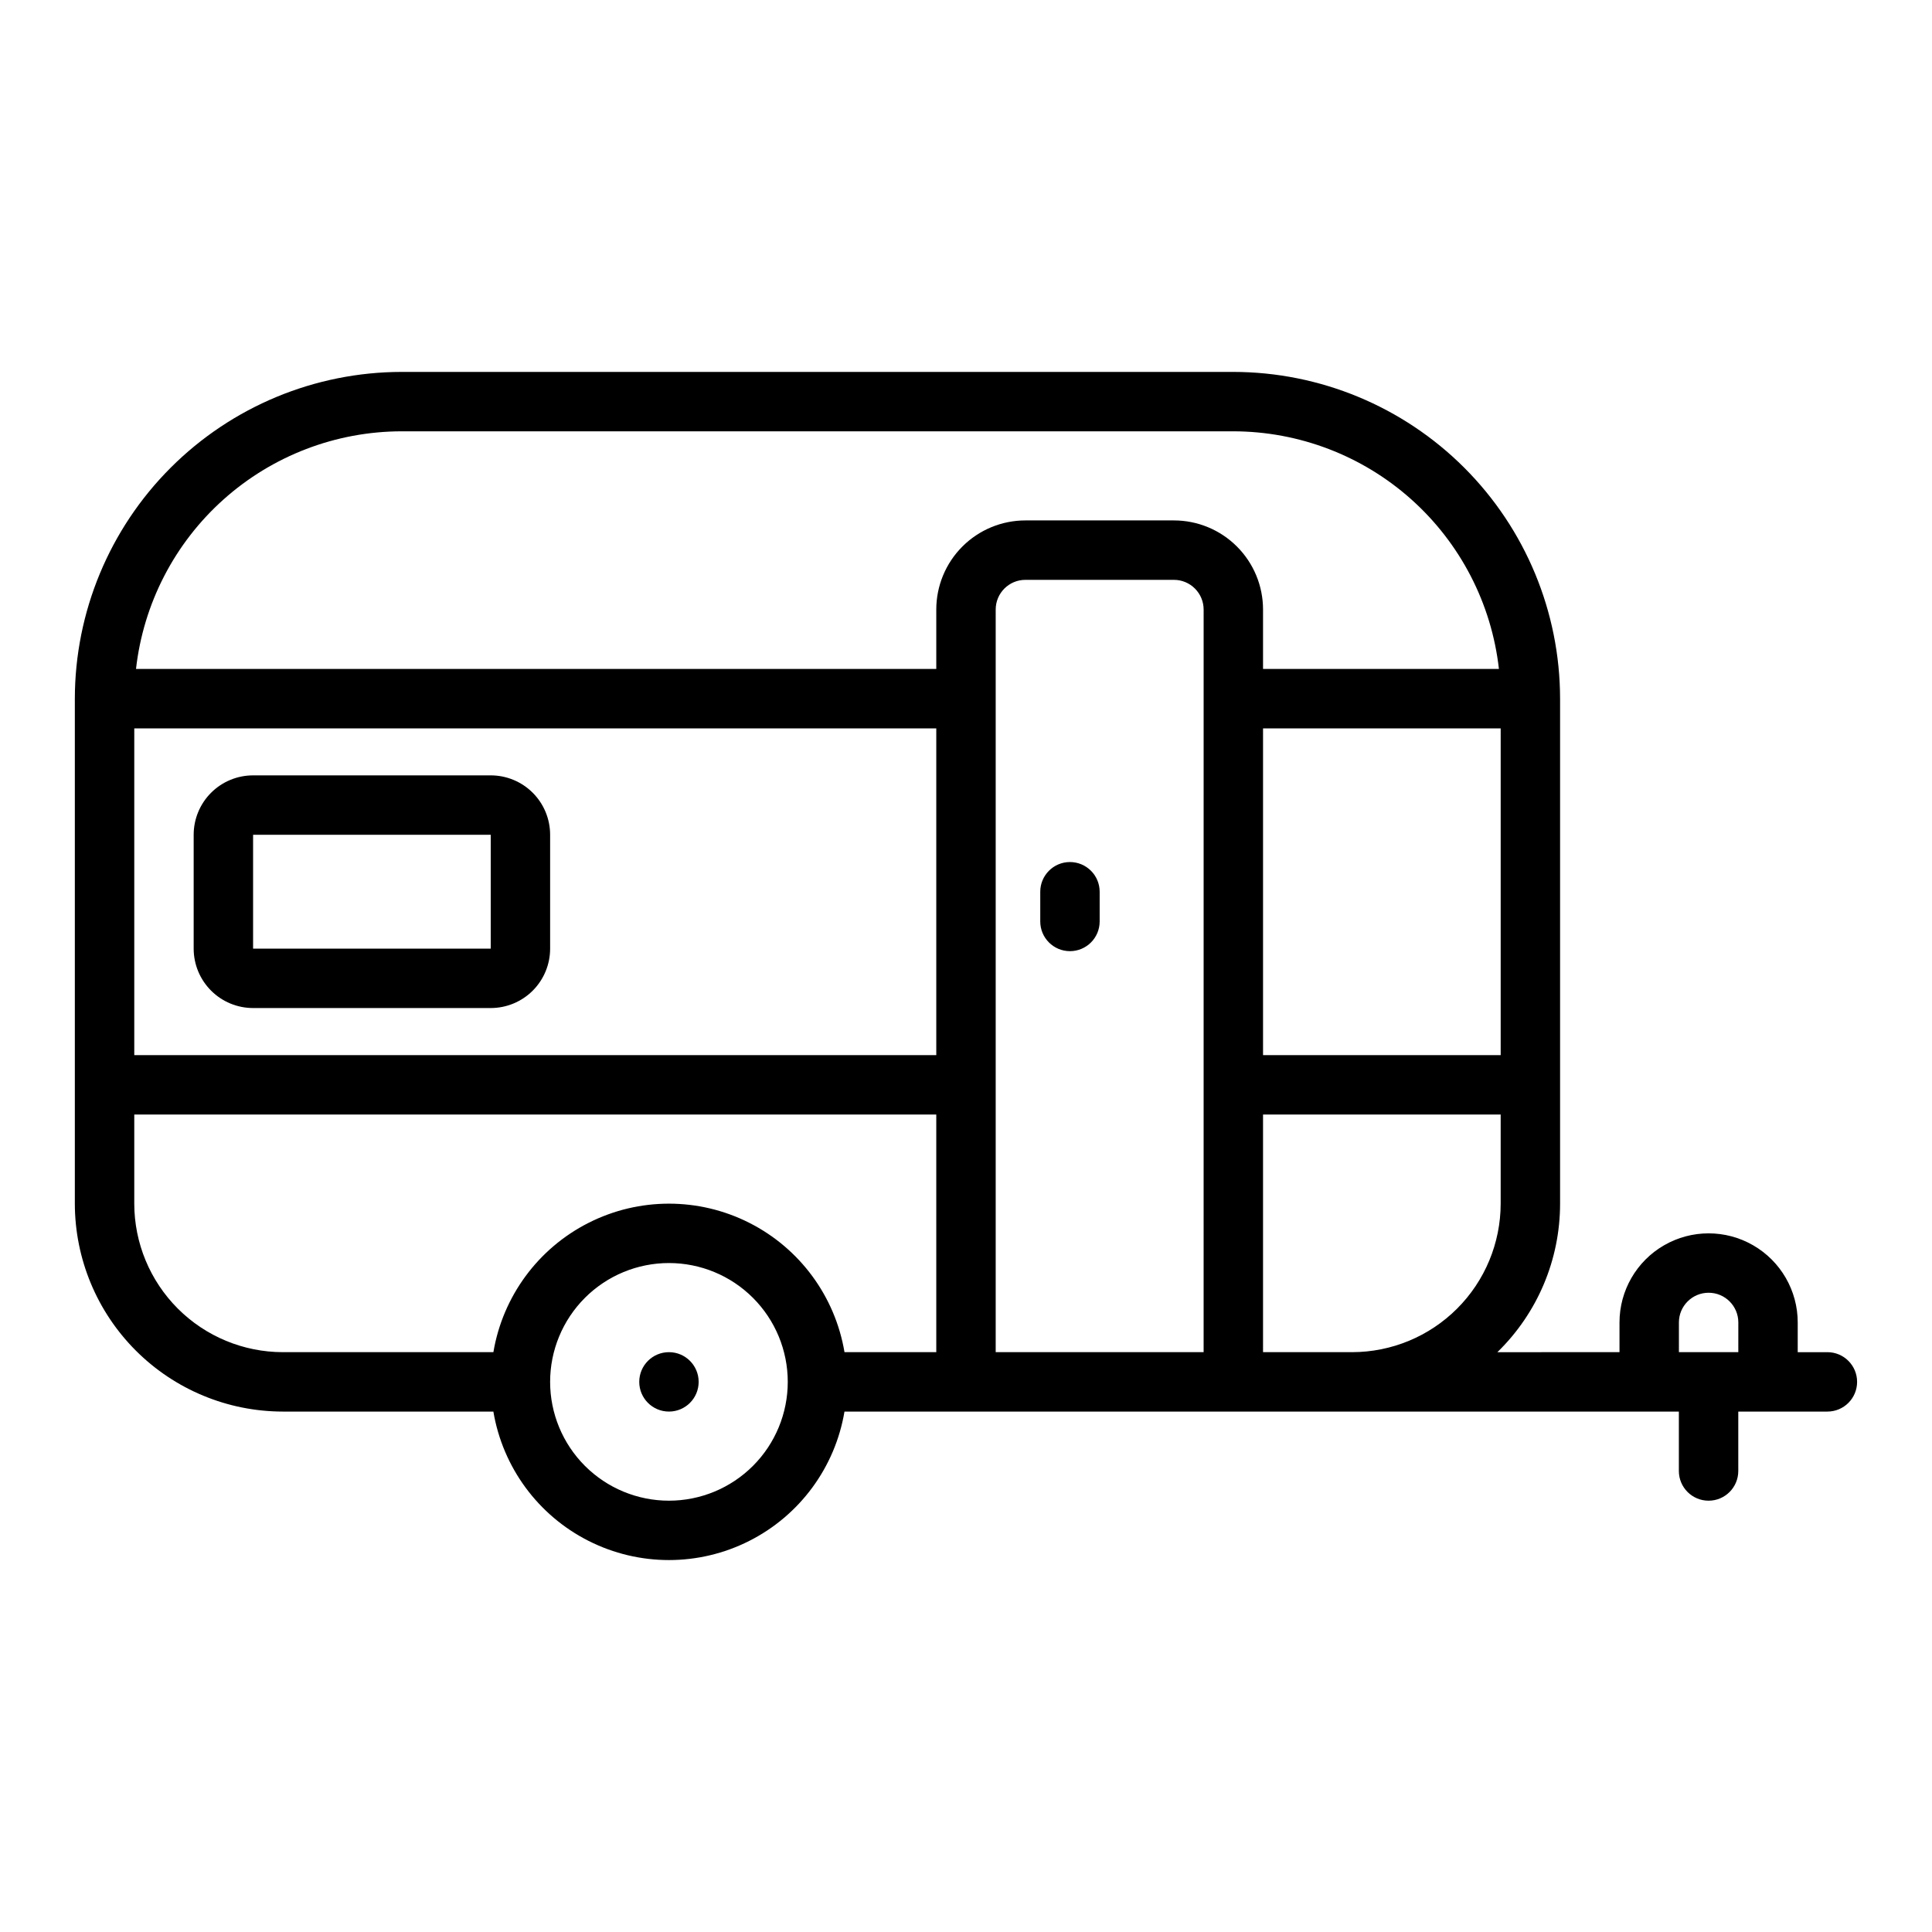
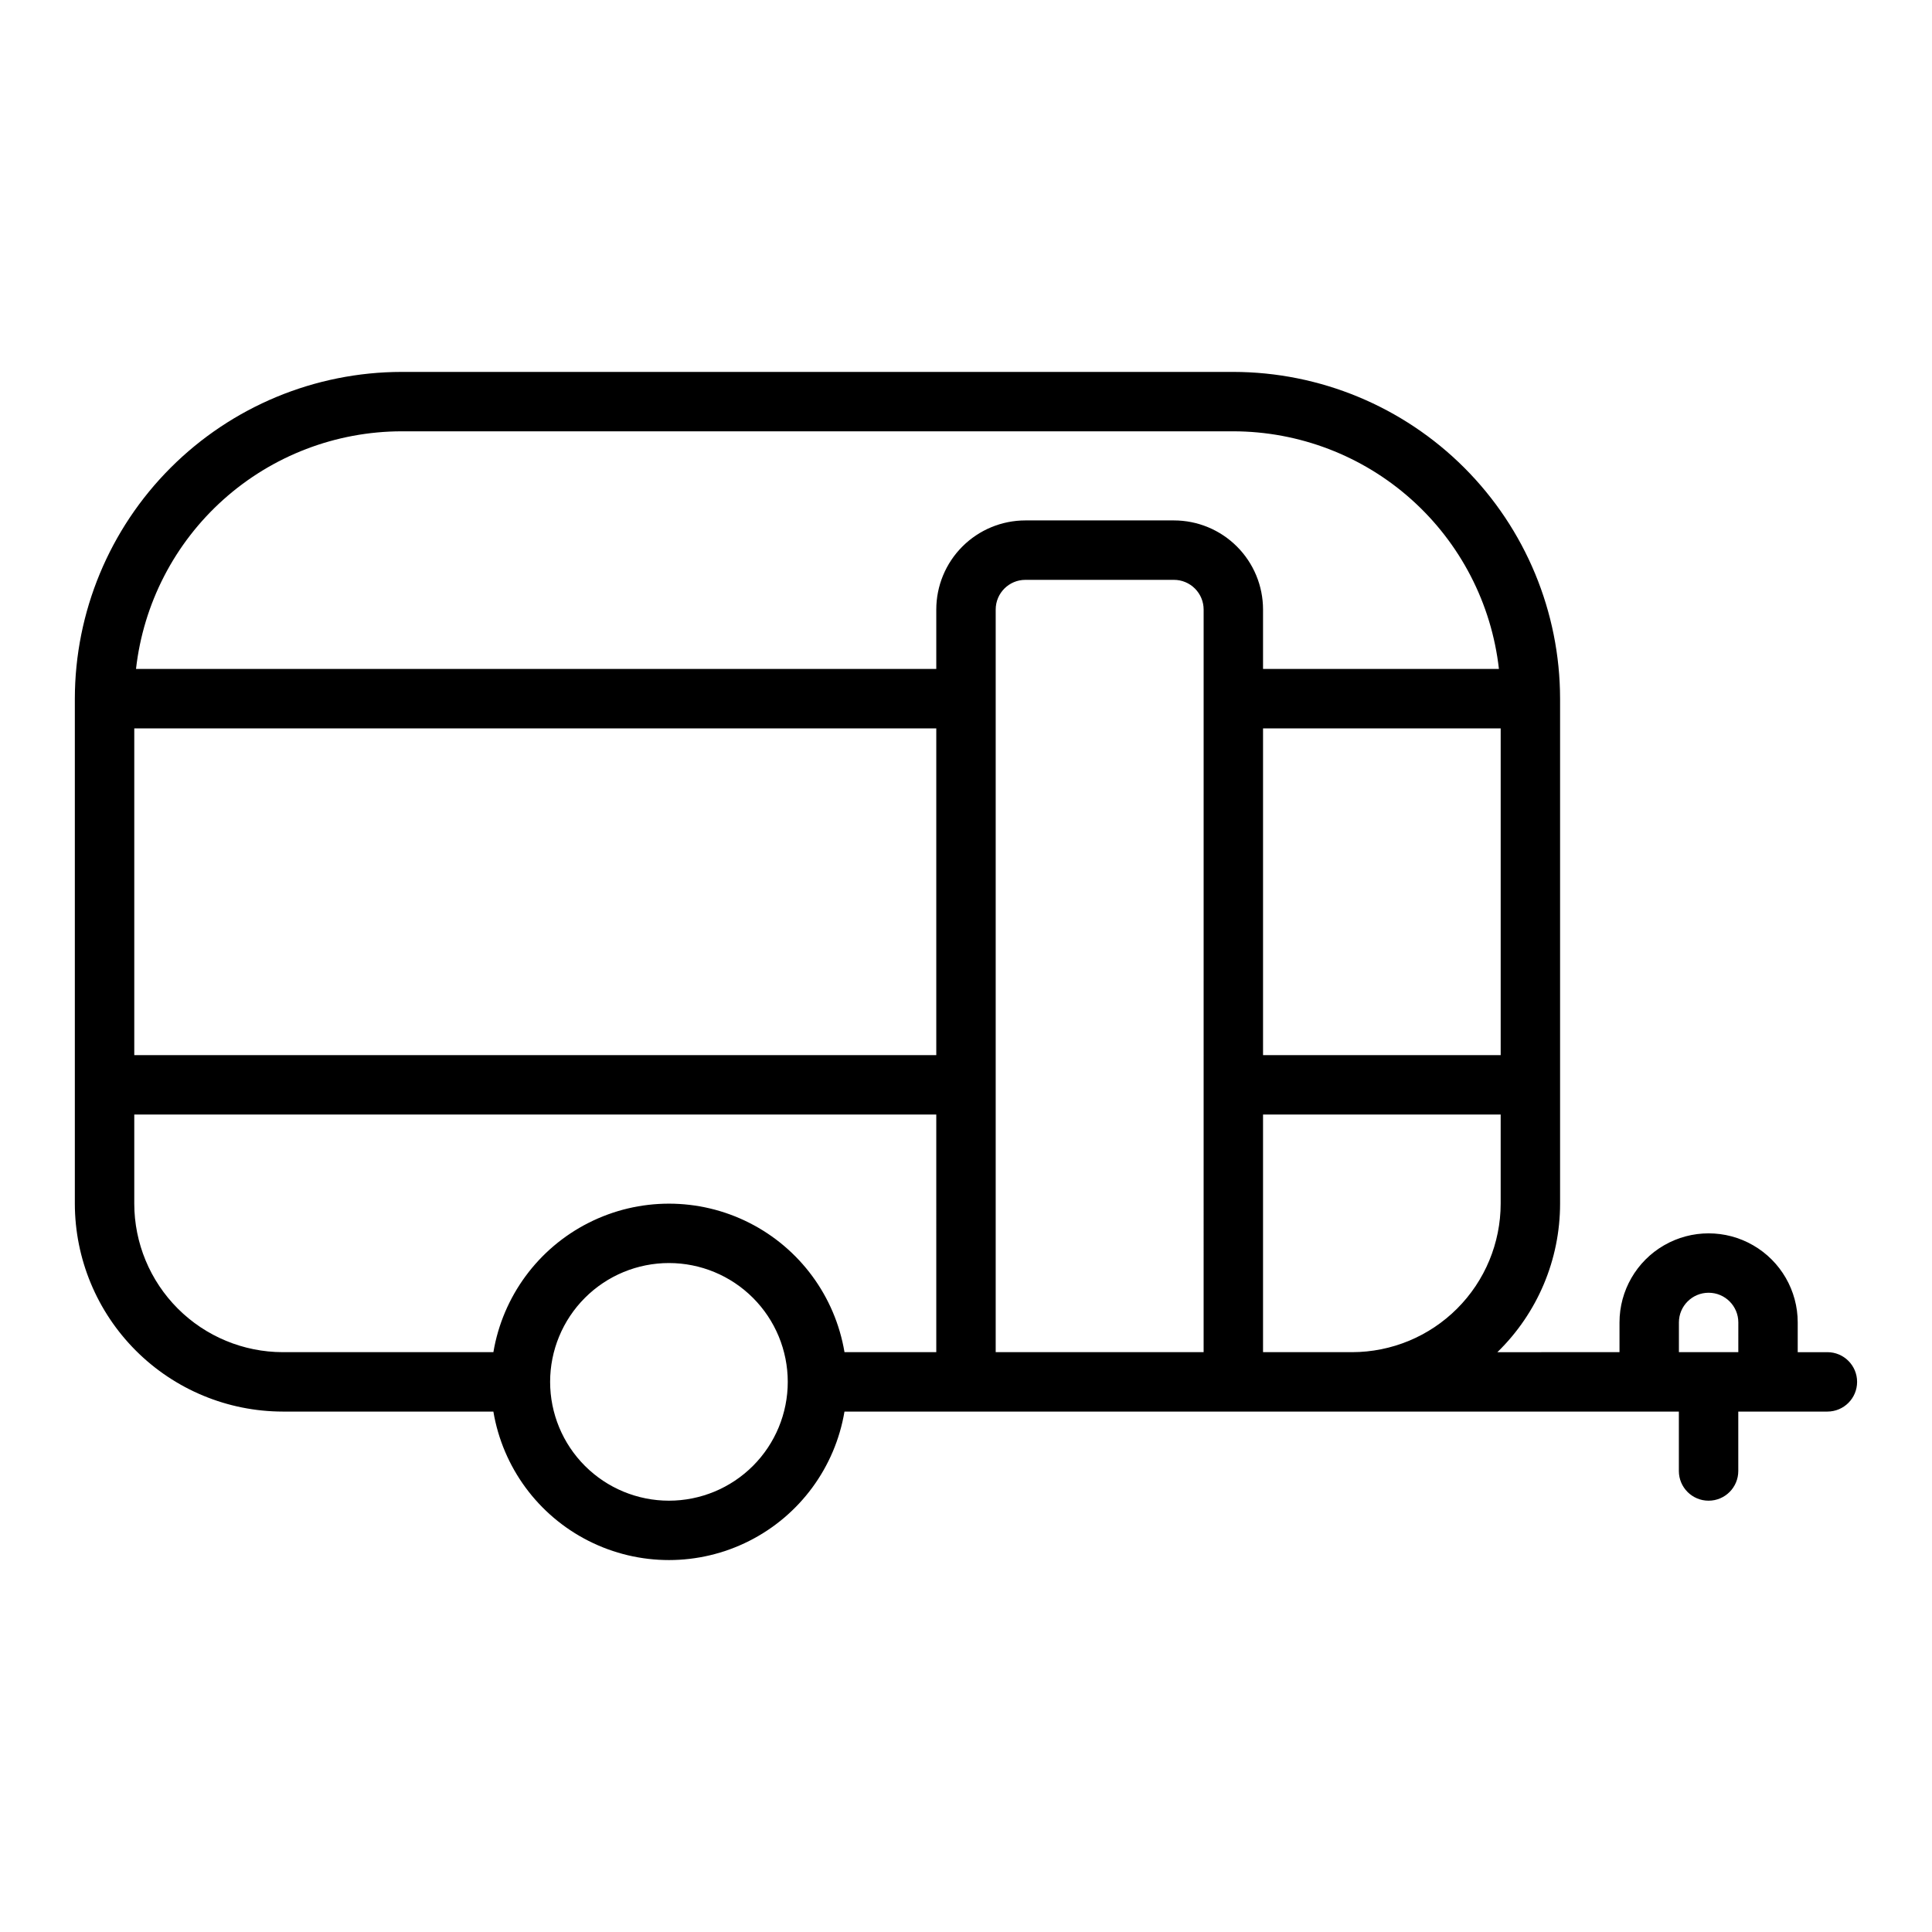
<svg xmlns="http://www.w3.org/2000/svg" fill="#000000" width="800px" height="800px" version="1.1" viewBox="144 144 512 512">
  <g>
    <path d="m628.29 502.34h-7.875v-7.875c0-8.434-4.5-16.23-11.809-20.449-7.305-4.219-16.309-4.219-23.613 0-7.309 4.219-11.809 12.016-11.809 20.449v7.871l-32.363 0.004c10.629-10.34 16.621-24.535 16.617-39.359v-133.83c-0.027-22.957-9.156-44.965-25.391-61.199-16.234-16.23-38.242-25.363-61.199-25.391h-220.42c-22.957 0.027-44.965 9.16-61.199 25.391-16.234 16.234-25.367 38.242-25.395 61.199v133.83c0.02 14.605 5.832 28.613 16.164 38.941 10.328 10.332 24.332 16.141 38.941 16.16h55.812c2.488 14.789 11.855 27.516 25.242 34.277 13.383 6.766 29.184 6.766 42.566 0 13.383-6.762 22.754-19.488 25.238-34.277h221.12v15.746c0 4.348 3.527 7.871 7.875 7.871 4.348 0 7.871-3.523 7.871-7.871v-15.746h23.617c4.348 0 7.871-3.523 7.871-7.871 0-4.348-3.523-7.871-7.871-7.871zm-86.594-78.723h-62.977v-86.59h62.977zm-220.42 118.08c-8.352 0-16.359-3.316-22.266-9.223-5.902-5.906-9.223-13.914-9.223-22.266 0-8.352 3.32-16.359 9.223-22.266 5.906-5.906 13.914-9.223 22.266-9.223 8.352 0 16.359 3.316 22.266 9.223s9.223 13.914 9.223 22.266c0 8.352-3.316 16.359-9.223 22.266s-13.914 9.223-22.266 9.223zm70.848-39.359h-24.324c-2.484-14.789-11.855-27.516-25.238-34.281-13.383-6.766-29.184-6.766-42.566 0-13.387 6.766-22.754 19.492-25.242 34.281h-55.812c-10.434-0.012-20.438-4.164-27.816-11.543-7.379-7.379-11.531-17.383-11.543-27.816v-23.617h212.54zm0-78.719-212.54-0.004v-86.59h212.54zm70.848 78.719h-55.102v-196.8c0-4.348 3.523-7.871 7.871-7.871h39.359c2.09 0 4.09 0.828 5.566 2.305 1.477 1.477 2.309 3.477 2.309 5.566zm-7.871-220.42h-39.359c-6.262 0-12.27 2.488-16.699 6.918-4.43 4.43-6.918 10.434-6.918 16.699v15.742h-212.08c1.953-17.309 10.203-33.293 23.184-44.906 12.98-11.613 29.781-18.047 47.199-18.07h220.42c17.418 0.023 34.219 6.457 47.195 18.07 12.98 11.613 21.234 27.598 23.188 44.906h-62.512v-15.742c0-6.266-2.488-12.27-6.918-16.699-4.43-4.43-10.434-6.918-16.699-6.918zm47.23 220.42h-23.613v-62.977h62.977v23.617c-0.012 10.434-4.164 20.438-11.543 27.816-7.379 7.379-17.383 11.531-27.816 11.543zm102.34 0h-15.742v-7.875c0-4.348 3.527-7.871 7.875-7.871 4.348 0 7.871 3.523 7.871 7.871z" />
-     <path d="m211.07 411.14h62.977c4.176 0 8.18-1.656 11.133-4.609 2.953-2.953 4.609-6.957 4.609-11.133v-30.176c0-4.176-1.656-8.18-4.609-11.133-2.953-2.953-6.957-4.609-11.133-4.609h-62.977c-4.176 0-8.18 1.656-11.133 4.609s-4.613 6.957-4.613 11.133v30.184c0.004 4.172 1.664 8.176 4.617 11.125 2.949 2.953 6.953 4.609 11.129 4.609zm0-45.918h62.977v30.18l-62.977 0.004z" />
-     <path d="m329.15 510.21c0 4.348-3.523 7.871-7.871 7.871s-7.871-3.523-7.871-7.871c0-4.348 3.523-7.871 7.871-7.871s7.871 3.523 7.871 7.871" />
-     <path d="m427.55 372.45c-4.348 0-7.871 3.527-7.871 7.875v7.871c0 4.348 3.523 7.871 7.871 7.871 4.348 0 7.871-3.523 7.871-7.871v-7.871c0-2.09-0.828-4.094-2.305-5.566-1.477-1.477-3.481-2.309-5.566-2.309z" />
  </g>
</svg>